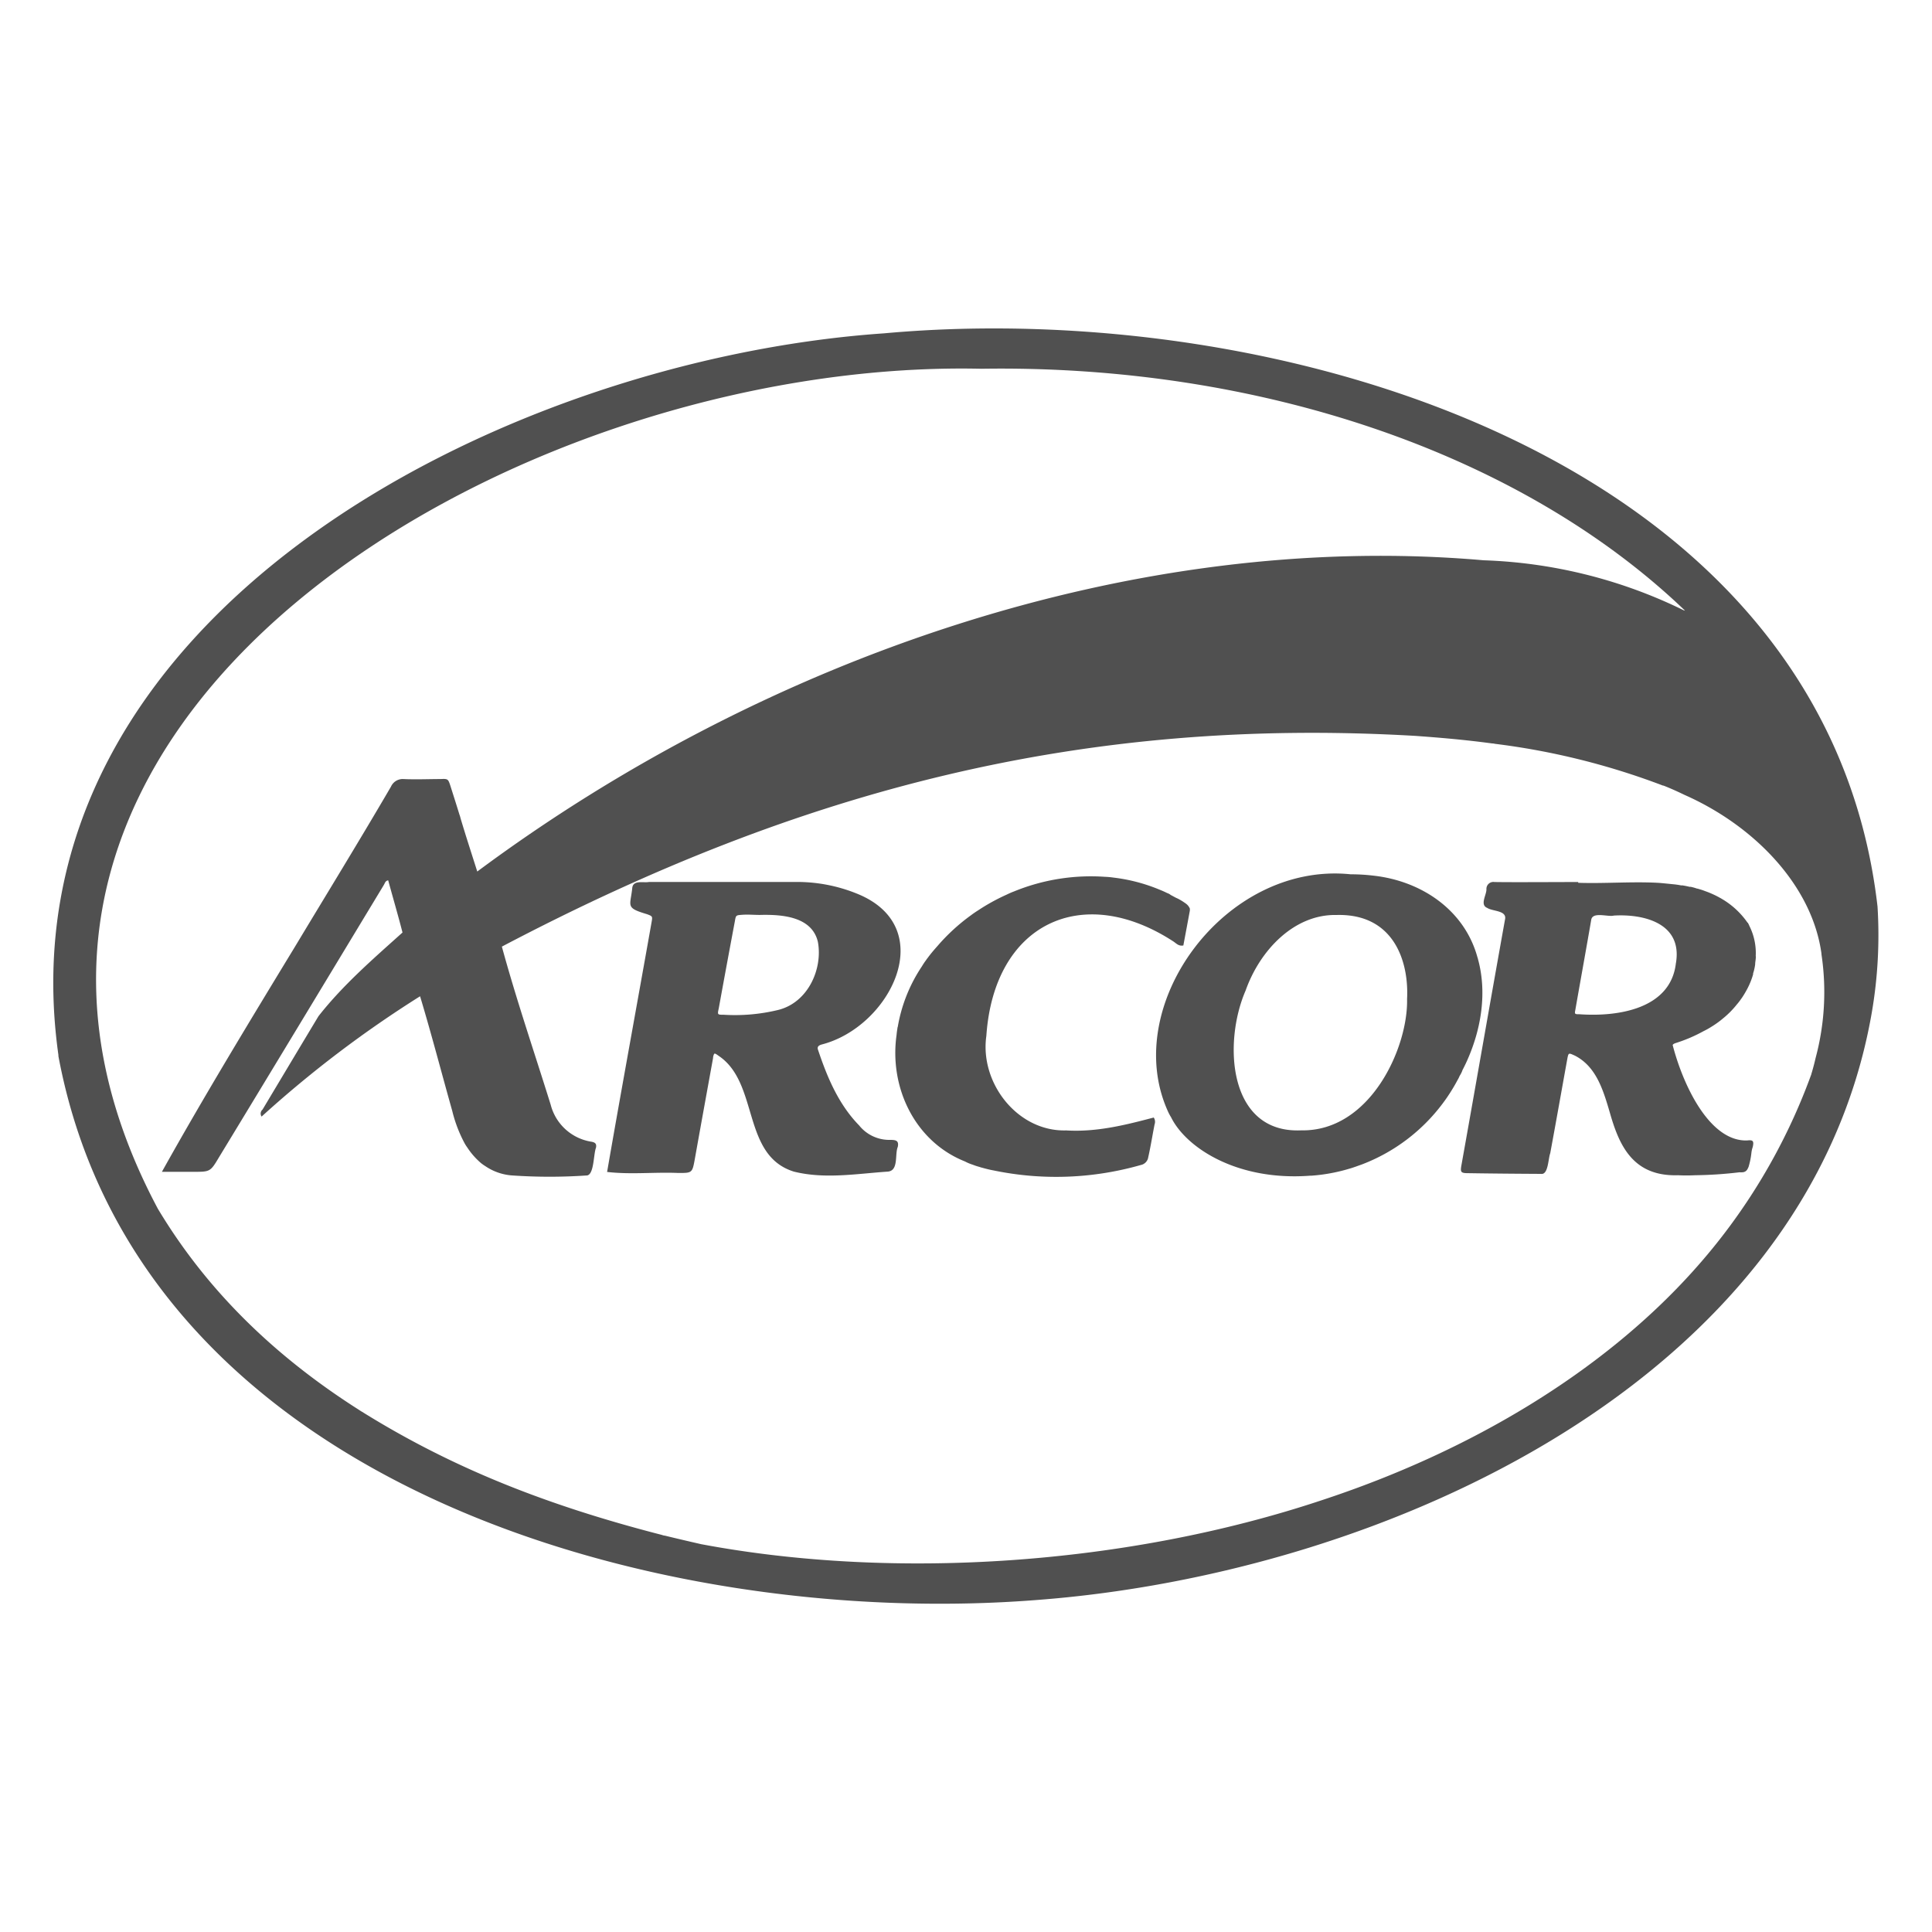
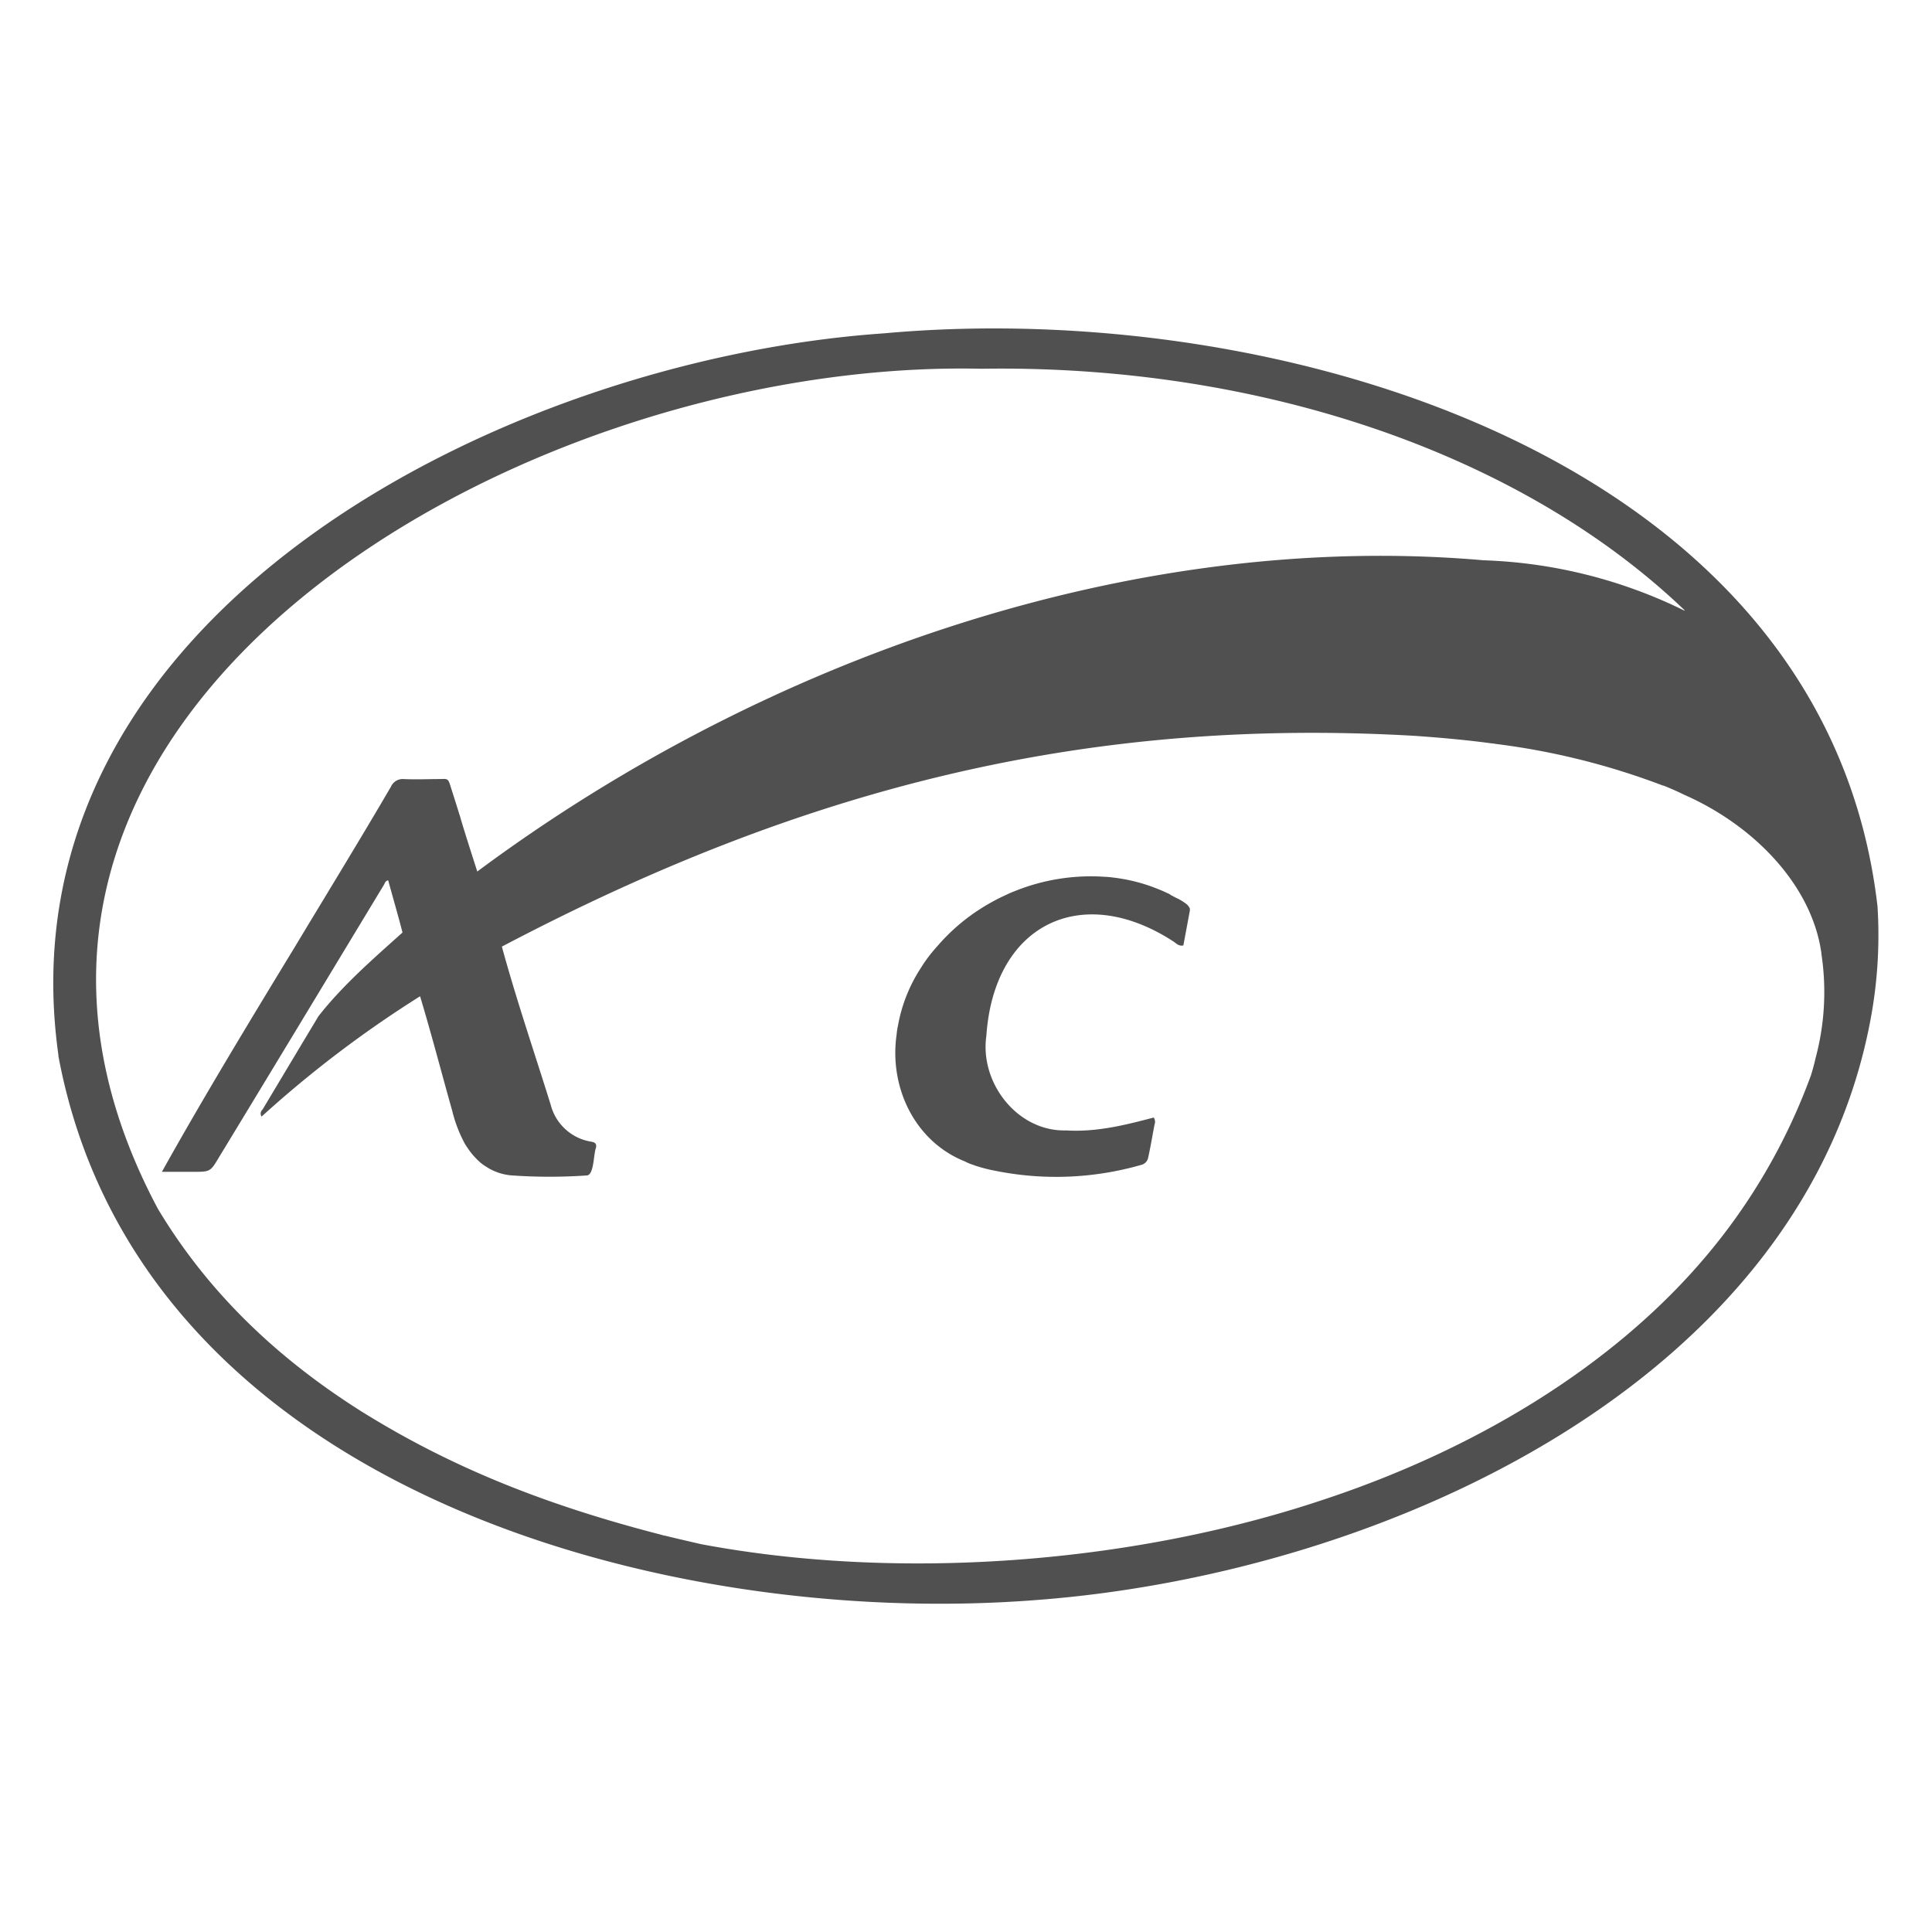
<svg xmlns="http://www.w3.org/2000/svg" viewBox="0 0 300 300">
  <defs>
    <style>.cls-1{fill:#505050;}</style>
  </defs>
  <g id="Layer_2" data-name="Layer 2">
    <path class="cls-1" d="M291.54,140.76c-8-69.67-92.71-94.6-154.26-89C78,55.84-.49,95.72,9.07,163.82l0,.17c12.5,66.84,93.48,89.08,152,84.45,54.08-4.11,119.66-34.07,129.58-91.2A71,71,0,0,0,291.54,140.76ZM114.71,243.56ZM77.3,233.82ZM47.43,218.36Zm-.61-.43Zm148.72,21.32ZM205.1,233c-29.9,9.94-65.93,12.47-96.22,6.78-1.88-.43-3.77-.87-5.61-1.32a1.93,1.93,0,0,1-.5-.12h0c-18-4.63-32.63-10.45-46.54-19.11-.25-.14-.47-.3-.71-.45-13.4-8.56-23.65-18.82-31-31.07C-15.89,111.91,79.81,55.64,152.38,57.26c43.08-.68,83.74,13.09,109.26,37.55-.16,0-.37-.14-.53-.21A76.23,76.23,0,0,0,230.38,87c-54.26-4.73-111.71,15.21-156.27,48.33-.85-2.68-1.87-5.81-2.6-8.29a5.24,5.24,0,0,0-.18-.59c-.46-1.5-.94-3-1.41-4.48-.33-1-.38-1.06-1.49-1-1.93,0-3.84.09-5.78,0a2,2,0,0,0-1.94,1.18c-4.85,8.31-10,16.7-14.88,24.81-7.2,11.84-14.29,23.52-20.69,35H30c2.63,0,2.66,0,4-2.25,8.56-14.08,17.16-28.33,25.6-42.29.18-.3.23-.65.68-.72.72,2.66,1.54,5.44,2.22,8.1-4.54,4.08-9.26,8.16-13.05,13-2.82,4.69-5.88,9.81-8.68,14.49a.82.82,0,0,0-.15,1.09,175.15,175.15,0,0,1,24.61-18.68c1.82,6.06,3.3,11.78,5,17.82a21.13,21.13,0,0,0,1.8,4.79,5.87,5.87,0,0,0,.51.84,11.25,11.25,0,0,0,2.17,2.47,6.74,6.74,0,0,0,.64.45,8.45,8.45,0,0,0,4.29,1.46,84.43,84.43,0,0,0,11.39,0c1.24.07,1.1-3.28,1.52-4.33.1-.57-.1-.8-.69-.91a7.77,7.77,0,0,1-6.35-5.75c-2.55-8.19-5.31-16.24-7.58-24.55,46.54-24.49,90.44-35.72,141.89-32.72,4,.29,7.72.61,11.87,1.17a1.72,1.72,0,0,1,.44.06,111.81,111.81,0,0,1,26.08,6.48l.08,0c1,.39,2.08.87,3.28,1.45,10.87,4.8,19.84,14.11,21.27,24.68a.22.22,0,0,0,0,.1,39.53,39.53,0,0,1-.92,16.1c-.15.67-.34,1.4-.58,2.22a1,1,0,0,0-.07.26A92.89,92.89,0,0,1,263,197.26l-.06.07C249.09,212.75,228.82,225.22,205.1,233ZM35.37,208.77Zm24.23,17h0Zm206.13-24.11Zm1.07-1.11Z" />
-     <path class="cls-1" d="M138.23,177a6,6,0,0,1-4.82-2.24c-3.26-3.34-5-7.61-6.38-11.72-.19-.51.1-.71.56-.85,10.65-2.72,18.43-18.2,5.49-23.42a24.71,24.71,0,0,0-9.53-1.82c-7.65,0-15.16,0-22.76,0-.87.18-2.52-.38-2.62,1-.3,2.79-1.08,3,2.28,4,.89.33.89.33.72,1.29-2.29,12.93-4.64,25.7-6.9,38.74,3.74.43,7.34,0,11.07.16,2.11,0,2.16,0,2.54-2.1.94-5.27,1.9-10.54,2.84-15.73,0-.21.11-.65.23-.7s.46.21.61.32c6.36,4.21,3.56,15.47,11.72,18,4.79,1.19,9.71.33,14.53,0,1.78-.1,1.1-2.69,1.6-3.85C139.61,177.09,139.08,177,138.23,177ZM118,142.07h0c3.43-.09,8.07.24,9,4.18.78,4.19-1.52,9.44-6.19,10.58a28.41,28.41,0,0,1-8.42.74c-1,0-1,0-.78-1,.82-4.52,1.65-9,2.5-13.52.16-.93.16-.93,1.12-1S117,142.07,118,142.07Z" />
-     <path class="cls-1" d="M260.55,182.49a26.05,26.05,0,0,0,2.64,0,63.33,63.33,0,0,0,6.92-.46,3,3,0,0,0,.46,0,.91.91,0,0,0,.71-.38,2.34,2.34,0,0,0,.25-.5v0a11.92,11.92,0,0,0,.42-2.06,4.18,4.18,0,0,1,.22-1c.19-.89.07-1.12-.88-1-5.84.18-9.95-8.59-11.56-14.82.07-.14.23-.23.55-.33a23.45,23.45,0,0,0,4.24-1.82,12,12,0,0,0,1.22-.68,14.48,14.48,0,0,0,1.88-1.36,13.78,13.78,0,0,0,2.1-2.14c.22-.24.37-.46.57-.72a.48.48,0,0,1,.12-.17,14.76,14.76,0,0,0,.92-1.53,11.57,11.57,0,0,0,.89-2.22.88.88,0,0,0,0-.15,5.27,5.27,0,0,0,.19-.68,6.43,6.43,0,0,0,.13-.72c0-.31.07-.6.09-.91a1.19,1.19,0,0,0,0-.41,9.37,9.37,0,0,0-1-4.68,2.55,2.55,0,0,0-.13-.29.61.61,0,0,0-.07-.1v-.07h-.06a12.64,12.64,0,0,0-4.07-3.75,1,1,0,0,0-.2-.11l-.1-.06h0a14.8,14.8,0,0,0-2.23-1,9.2,9.2,0,0,0-.93-.31,1.7,1.7,0,0,0-.36-.09,7.4,7.4,0,0,0-.92-.26.58.58,0,0,0-.19,0,10.92,10.92,0,0,0-1.08-.22.61.61,0,0,0-.22,0,11.06,11.06,0,0,0-1.11-.17c-.84-.08-1.79-.19-2.57-.24-4-.21-8.39.14-12.33,0v-.12c-2.86,0-10.25.05-13,0a1.08,1.08,0,0,0-1.25,1.08c.06.88-1.08,2.46.13,2.94.86.57,3.12.36,2.75,1.84-2.29,12.76-4.45,25.2-6.74,38-.22,1.2-.15,1.35,1.06,1.35,3.79.06,7.59.09,11.27.11,1.14.18,1.11-2.32,1.44-3.21.91-4.91,1.76-9.72,2.64-14.59.2-1.06.2-1,1.17-.57,3.34,1.7,4.42,5.36,5.46,8.91C251.43,177.87,253.56,182.7,260.55,182.49Zm-.31-33c-.76,7.18-9,8.43-15,8-.66,0-.77,0-.63-.63h0c.82-4.69,1.66-9.31,2.47-14,.18-1.36,2.61-.44,3.52-.69C255.09,141.9,261.29,143.26,260.24,149.54Z" />
-     <path class="cls-1" d="M227.09,166.17c.18-.34.35-.69.5-1,2.58-5.52,3.26-11.26,1.93-16.16a2.3,2.3,0,0,0-.1-.35c-2-7.33-8.66-11.86-16.15-12.69a29.89,29.89,0,0,0-3.54-.21c-19.53-2-35.83,20.38-28.37,36.82a7.27,7.27,0,0,0,.48.9c2.34,4.76,10.29,9.94,21.6,9.08h.2a27.24,27.24,0,0,0,5.9-1.09c.56-.15,1.34-.45,1.89-.64A28.2,28.2,0,0,0,224,171.37c.27-.36.55-.74.84-1.18a28.5,28.5,0,0,0,1.5-2.5,4.2,4.2,0,0,0,.3-.6C226.82,166.79,227,166.48,227.09,166.17Zm-8.6-11c.15,7.58-5.76,20.56-16.44,20.35-11.39.51-12.13-13.68-8.63-21.71h0c2.21-6.25,7.53-11.87,14.12-11.73C216.4,141.84,218.79,149.23,218.49,155.12Z" />
    <path class="cls-1" d="M179.15,173.53c-4.12,1.08-8.75,2.3-13.59,2-7.54.22-13.45-7.35-12.4-14.68,1.19-17.44,14.88-23.91,29.09-14.63.44.31.8.73,1.5.59.33-1.76.67-3.57,1-5.36a1.27,1.27,0,0,0,0-.39,1.83,1.83,0,0,0-.53-.69.24.24,0,0,0-.08-.06,9.33,9.33,0,0,0-1.24-.77l-.33-.15-.8-.43-.07-.06-.09-.06,0,0h0a2.19,2.19,0,0,0-.38-.17c-.32-.16-.69-.33-1.07-.48a26.81,26.81,0,0,0-7.27-1.92,12.38,12.38,0,0,0-1.33-.12,31.51,31.51,0,0,0-14.05,2.25,13,13,0,0,0-1.2.52,31.09,31.09,0,0,0-4.43,2.44c-.35.22-.72.47-1.12.77a30.16,30.16,0,0,0-5.2,4.78c-.6.67-1.1,1.27-1.5,1.82a3,3,0,0,0-.24.33,10.68,10.68,0,0,0-.67,1,24.14,24.14,0,0,0-3.74,9.36,1.15,1.15,0,0,0-.07.34q-.08.47-.12.93c-1.17,8.23,2.89,16.59,10.62,19.66a7.09,7.09,0,0,0,1.22.51,9,9,0,0,0,1,.33,4.91,4.91,0,0,0,.51.15c.64.18,1.23.32,1.79.42a47.8,47.8,0,0,0,22.79-.86,1.45,1.45,0,0,0,1.15-1.21c.24-1.07.44-2.16.63-3.21.11-.63.23-1.25.35-1.88A1.18,1.18,0,0,0,179.15,173.53Z" />
  </g>
</svg>